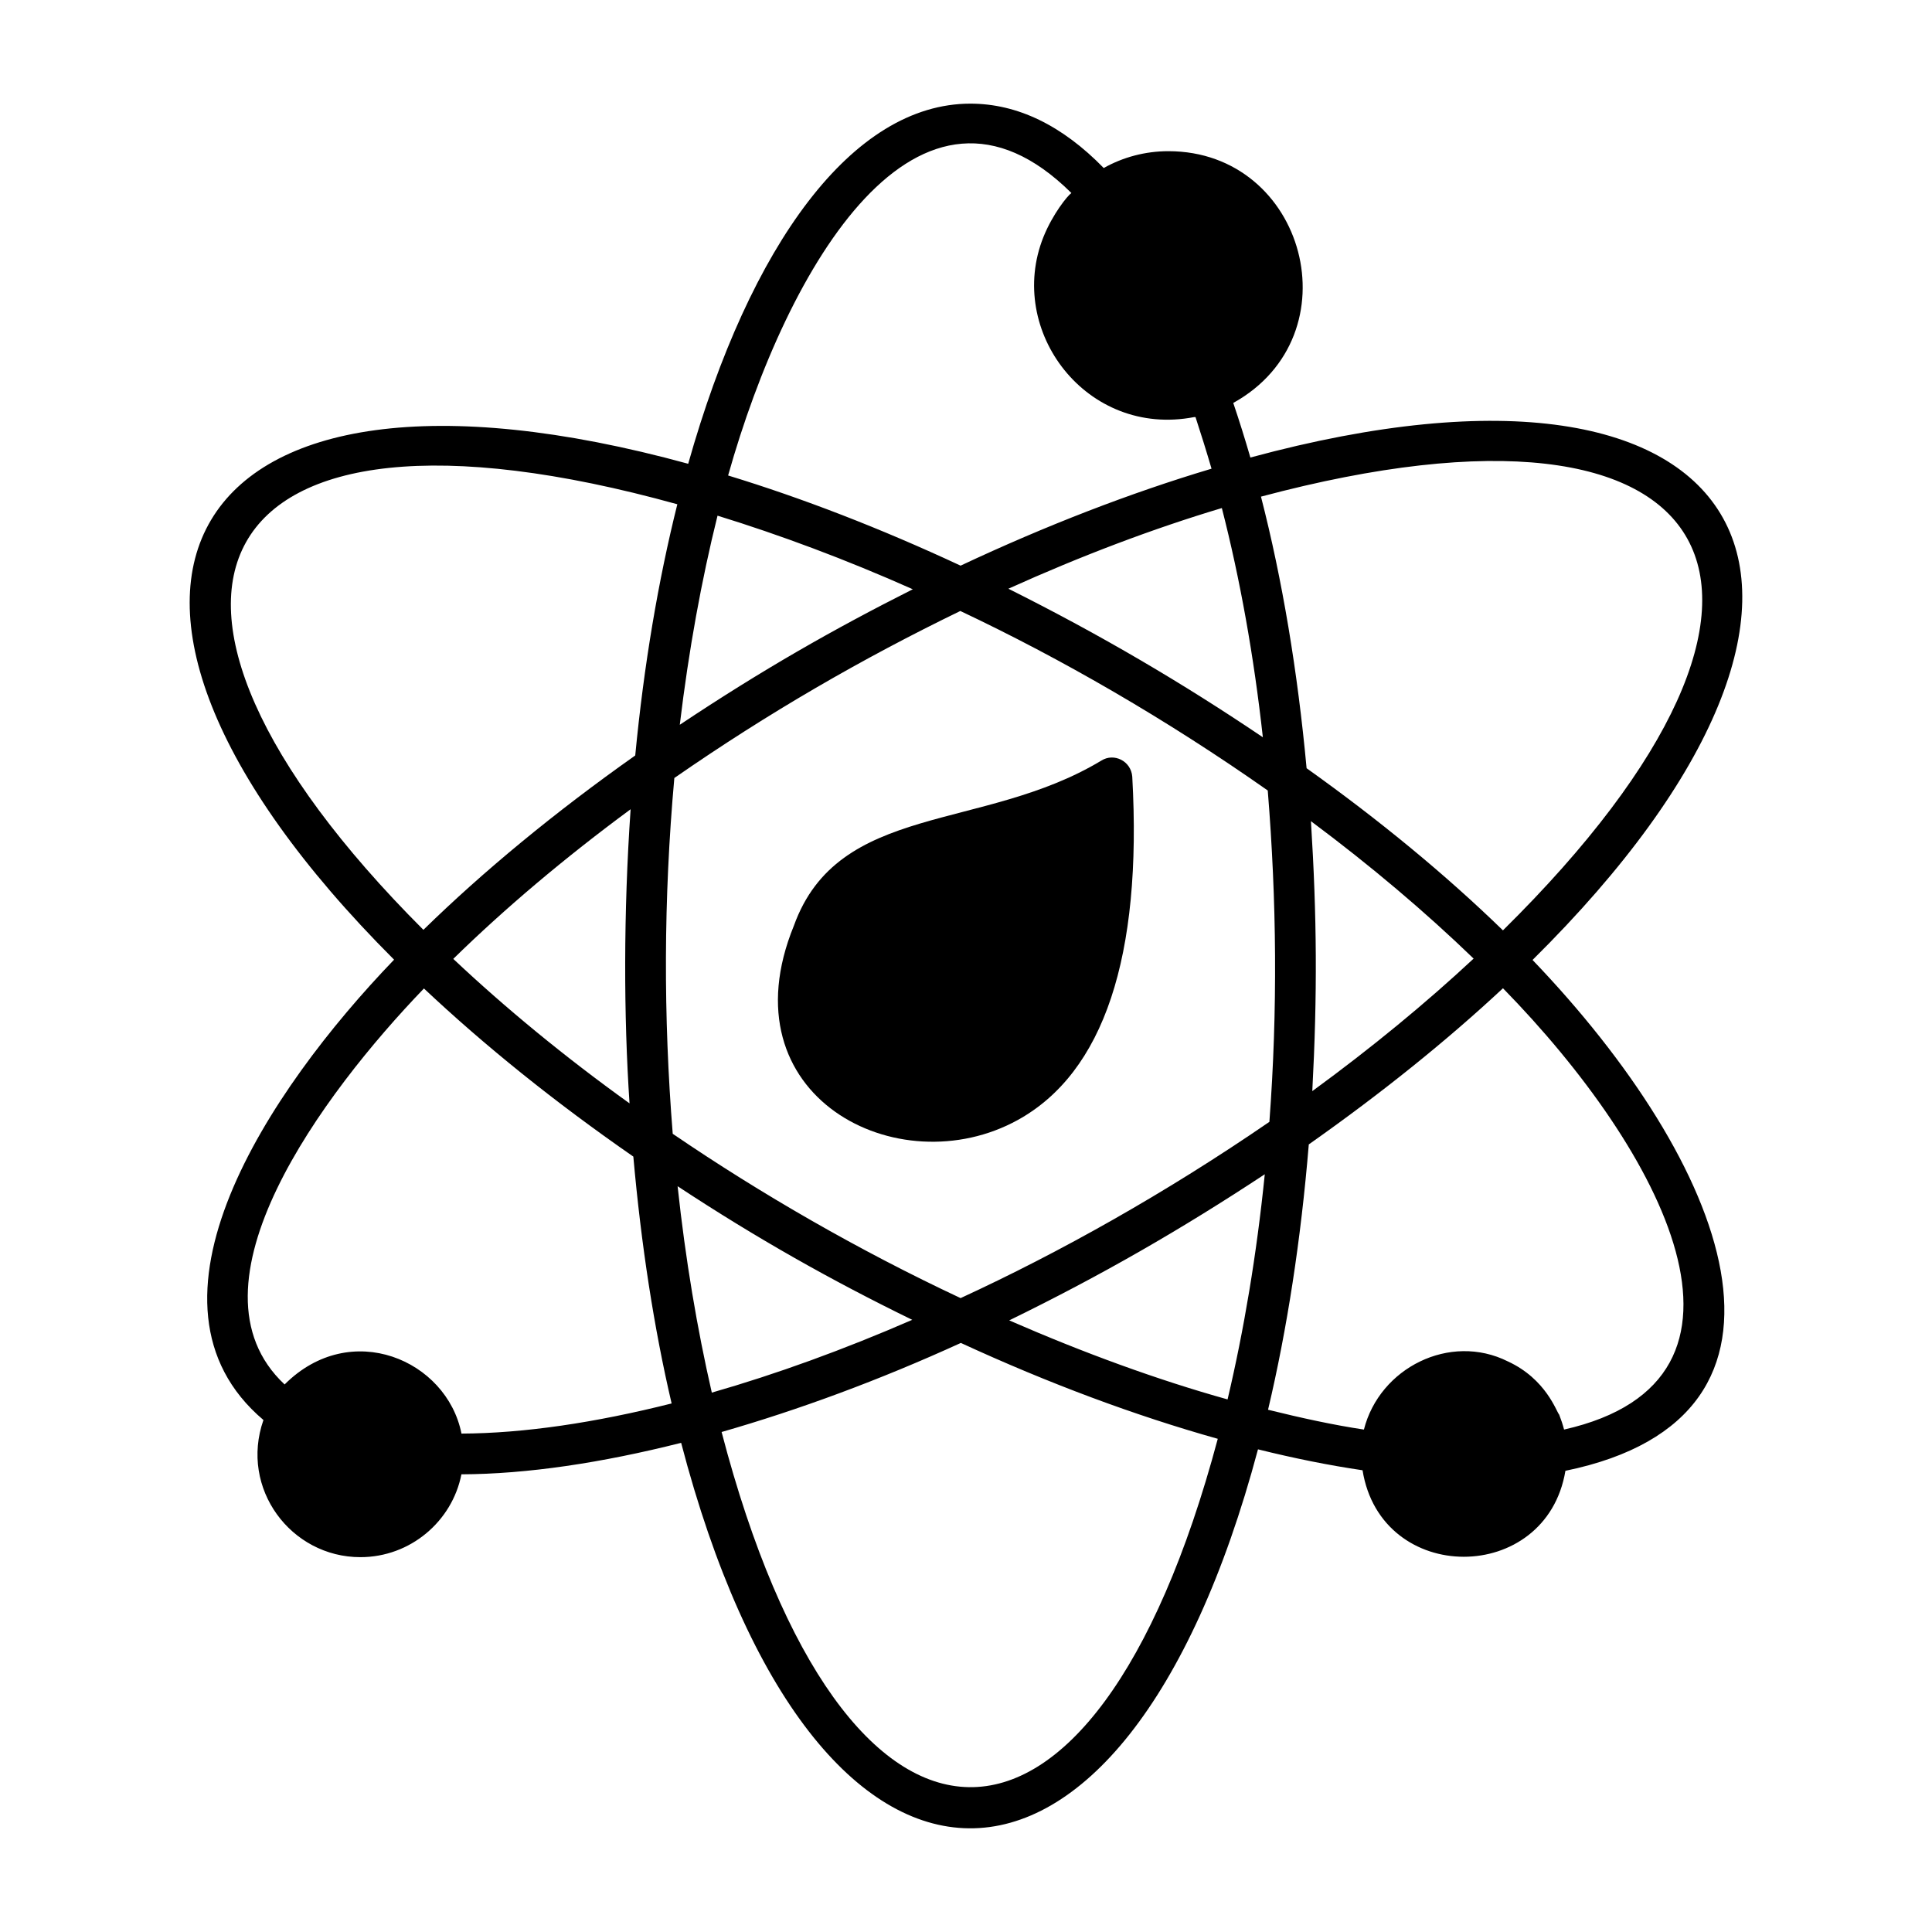
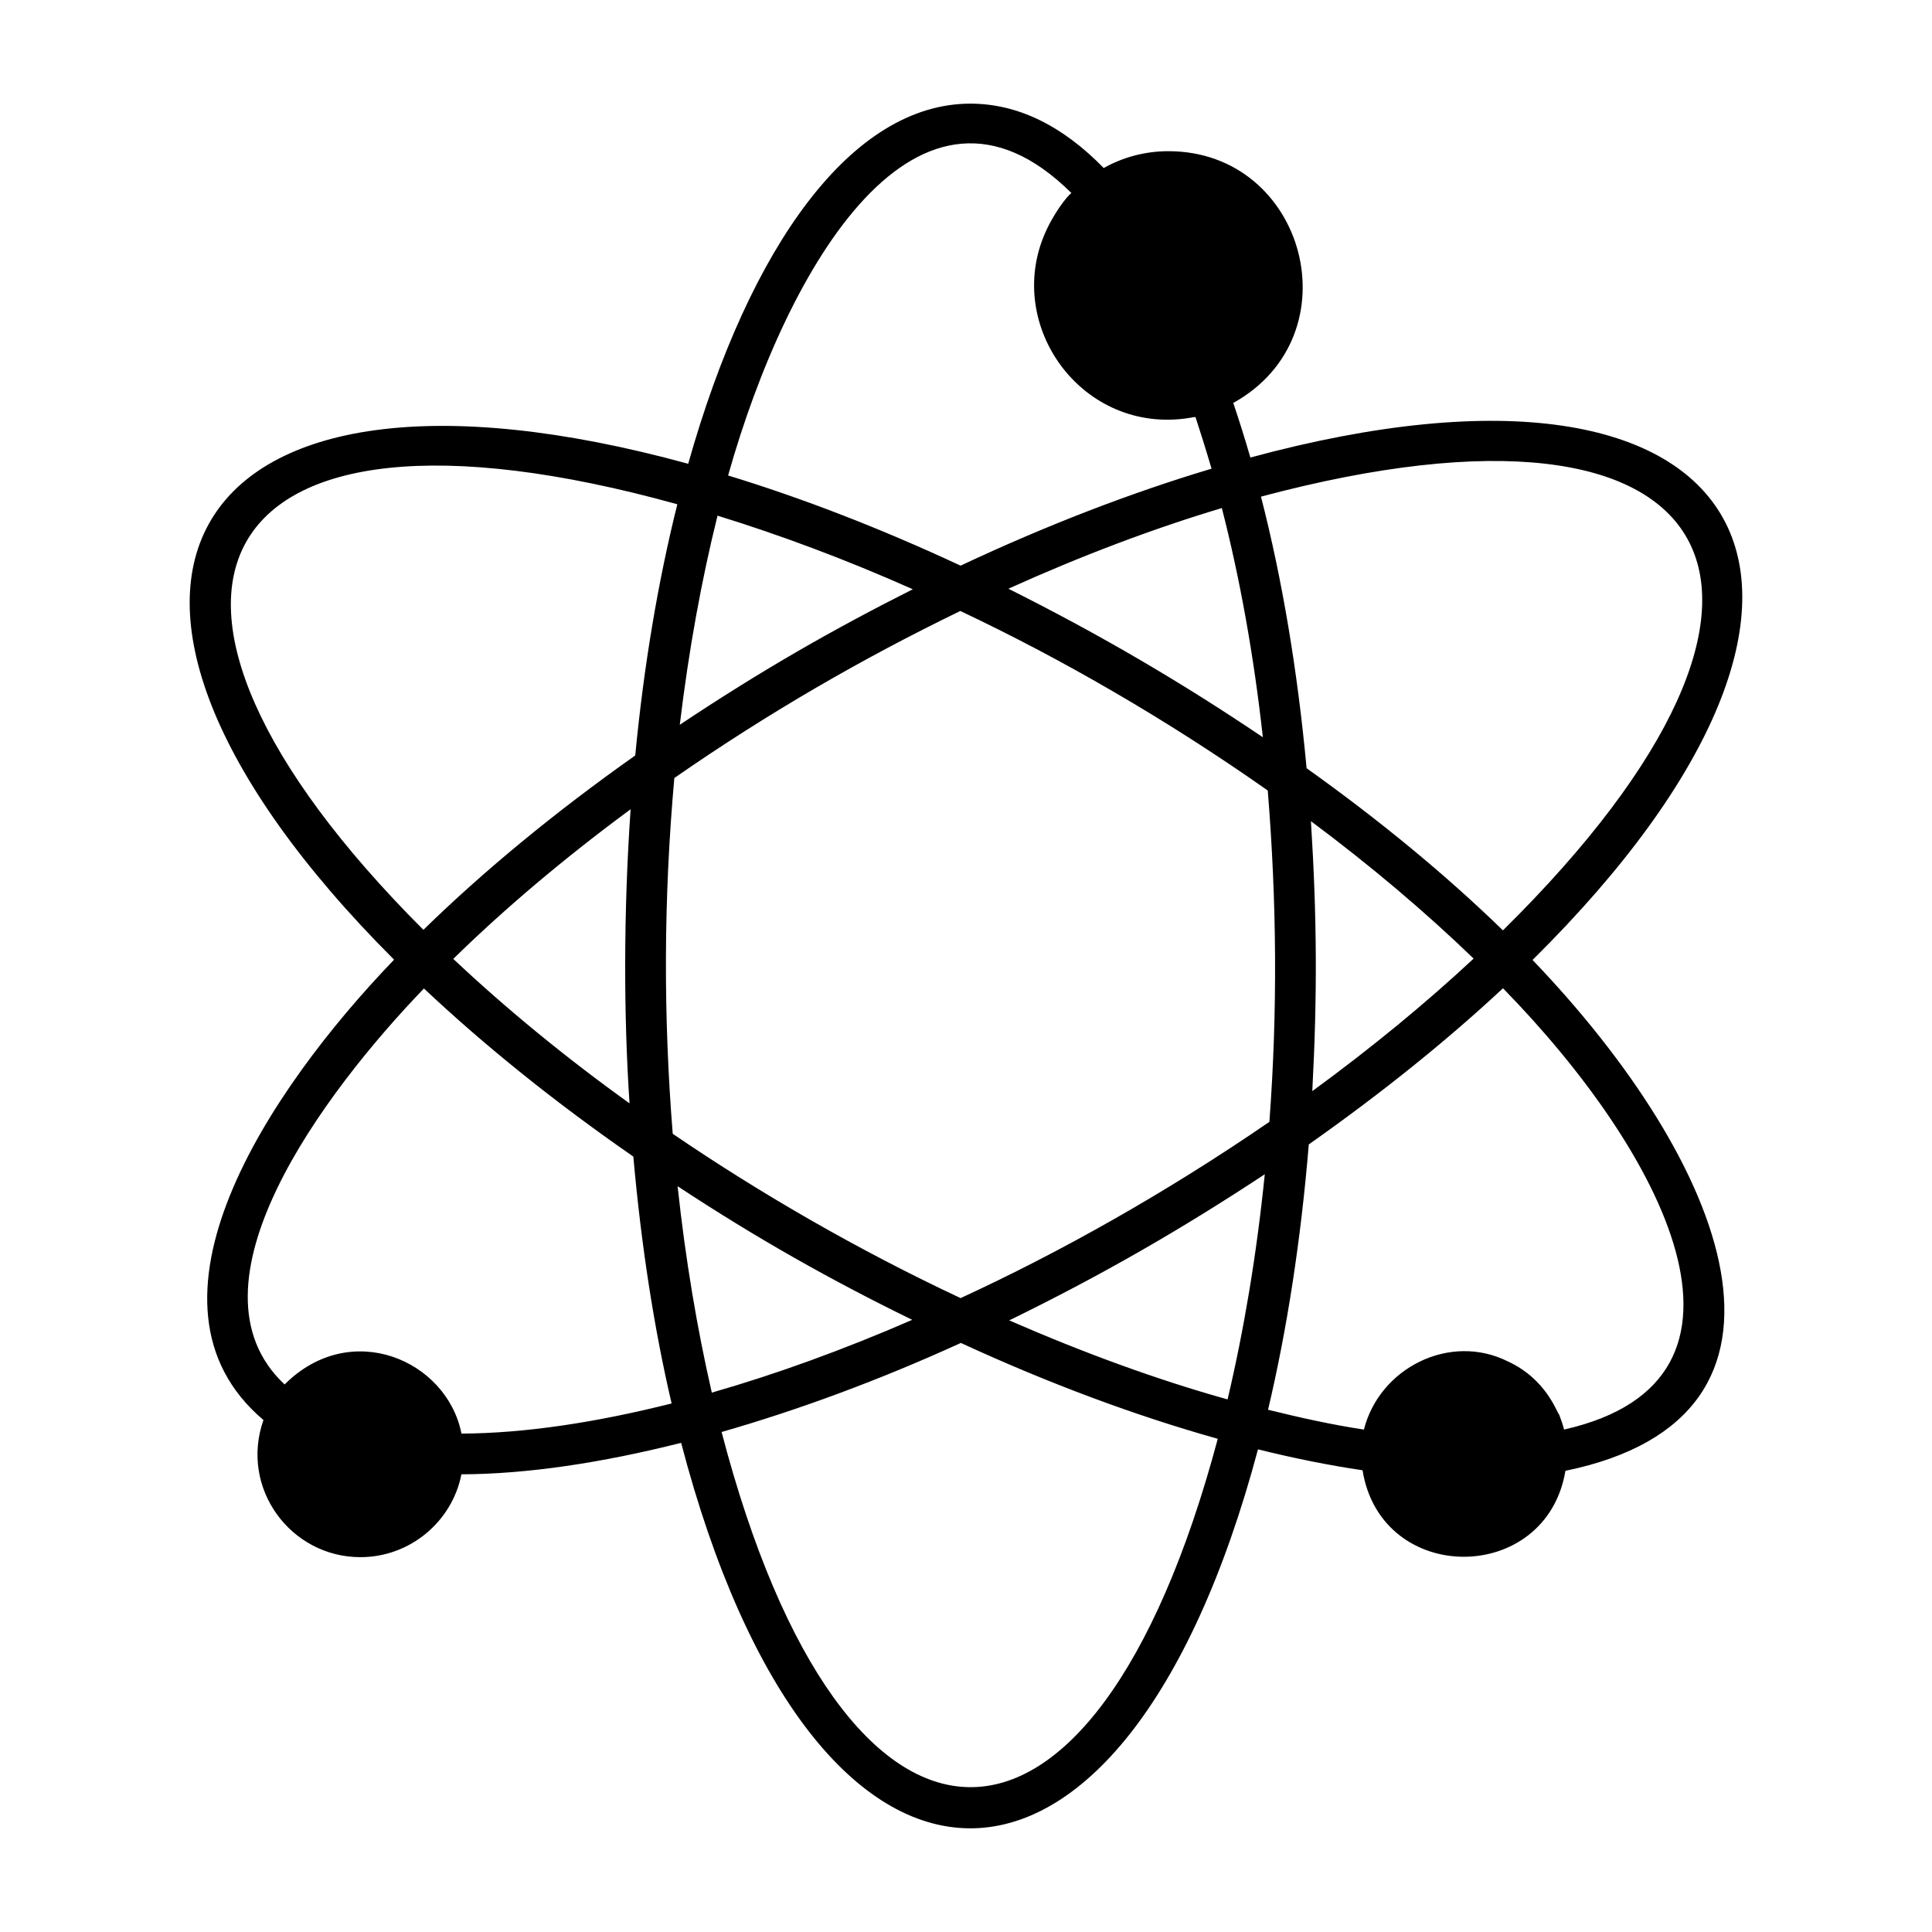
<svg xmlns="http://www.w3.org/2000/svg" fill="#000000" width="800px" height="800px" version="1.1" viewBox="144 144 512 512">
  <g>
    <path d="m550.14 398.4c99.281-98.184 60.242-169.74-74.777-133.15-1.441-4.965-2.953-9.789-4.535-14.465 32.324-17.934 19.207-66.719-17.199-66.719-6.117 0-12.02 1.582-17.129 4.461-11.012-11.301-22.887-17.059-35.34-17.059-31.238 0-58.371 37.281-74.781 95.438-134.74-36.949-176.48 32.883-77.945 131.42-33.363 34.645-71.043 91.172-34.621 121.99-6.352 18.16 7.293 36.348 25.695 36.348 13.242 0 24.324-9.5 26.773-21.953 17.418-0.07 37.137-3.023 58.227-8.348 35.465 135.71 117.01 136.14 152.87 1.727 9.57 2.375 18.855 4.246 27.711 5.543 4.906 30.609 48.707 30.48 53.762 0.145 69.918-14.387 42.73-81.734-8.711-135.38zm-7.844-7.844c-15.188-14.754-32.746-29.223-52.035-42.969-2.375-25.621-6.406-49.879-12.09-71.973 124.25-33.137 155.72 24.613 64.125 114.94zm-50.883-28.934c15.832 11.805 30.301 24.039 43.113 36.418-12.668 11.805-26.988 23.605-42.754 35.121 1.363-25.621 1.223-46.328-0.359-71.539zm-12.742-22.238c-21.234-14.336-42.969-27.133-67.438-39.367 19.289-8.707 38.289-15.906 56.57-21.375 4.824 18.781 8.492 39.223 10.867 60.742zm-50.738-144.23c-1.016 0.68-4.992 5.609-7.414 11.66-9.961 24.91 11.488 53.223 39.945 47.719h0.359c1.438 4.391 2.879 8.996 4.246 13.676-21.449 6.406-43.832 15.043-66.504 25.695-21.305-9.934-42.031-17.922-61.609-23.895 15.766-55.98 50.586-114.91 90.977-74.855zm-93.781 85.504c16.555 5.109 33.973 11.586 51.75 19.504-21.148 10.652-40.031 21.434-61.754 35.914 2.375-19.793 5.758-38.359 10.004-55.418zm-10.652-3.023c-5.039 20.152-8.852 42.535-11.156 66.574-21.305 15.043-40.23 30.66-56.137 46.207-88.426-88.422-59.359-147.92 67.293-112.78zm-12.668 158.77c-17.344-12.453-33.035-25.406-46.711-38.289 13.602-13.316 29.438-26.703 47-39.656-1.902 27.363-1.836 54.848-0.289 77.945zm-44.551 87.516v-0.07c-3.887-19.402-29.328-30.48-46.855-12.953-27.93-26.121 10.223-77.207 36.922-104.94 15.977 15.043 34.617 30.086 55.492 44.551 2.086 23.465 5.469 45.414 10.148 65.422-20.297 5.109-39.152 7.918-55.707 7.988zm56.426-173.74c24.961-17.312 49.84-31.676 75.789-44.262 26.801 12.664 54.609 28.699 81.473 47.574 2.367 29.211 2.644 58.211 0.434 87.809-27.469 18.863-55.551 34.602-81.832 46.711-26.926-12.621-52.934-27.621-76.289-43.543-2.484-31.016-2.457-62.168 0.426-94.289zm0.863 108.18c20.891 13.762 40.773 24.977 62.184 35.41-18.207 7.918-36.059 14.395-53.117 19.289-3.883-16.914-6.977-35.266-9.066-54.699zm11.66 65.137c20.297-5.828 41.672-13.676 63.406-23.605 23.246 10.723 46.281 19.289 68.086 25.406-33.168 124.16-99 122.62-131.49-1.801zm134.09-8.637c-18.57-5.184-38.074-12.309-57.867-20.945 24.5-11.961 45.543-24.094 67.727-38.723-2.156 21.305-5.539 41.387-9.859 59.668zm89.176 7.988c-0.359-1.367-0.793-2.664-1.297-3.957-0.719-0.719-3.406-9.398-13.602-14.105-15.32-7.66-33.988 1.672-38.145 18.066-8.133-1.223-16.699-3.094-25.406-5.254 5.039-21.305 8.707-44.984 10.797-70.316 19.219-13.531 36.492-27.422 51.461-41.383 42.191 43.113 74.453 103.79 16.191 116.95z" />
-     <path d="m413.76 440.79c22.742-12.594 32.965-43.254 30.301-90.973-0.32-4.152-4.852-6.379-8.203-4.246-31.445 18.941-69.672 10.992-81.473 43.758-18.465 45.195 27.664 68.992 59.375 51.461z" />
  </g>
</svg>